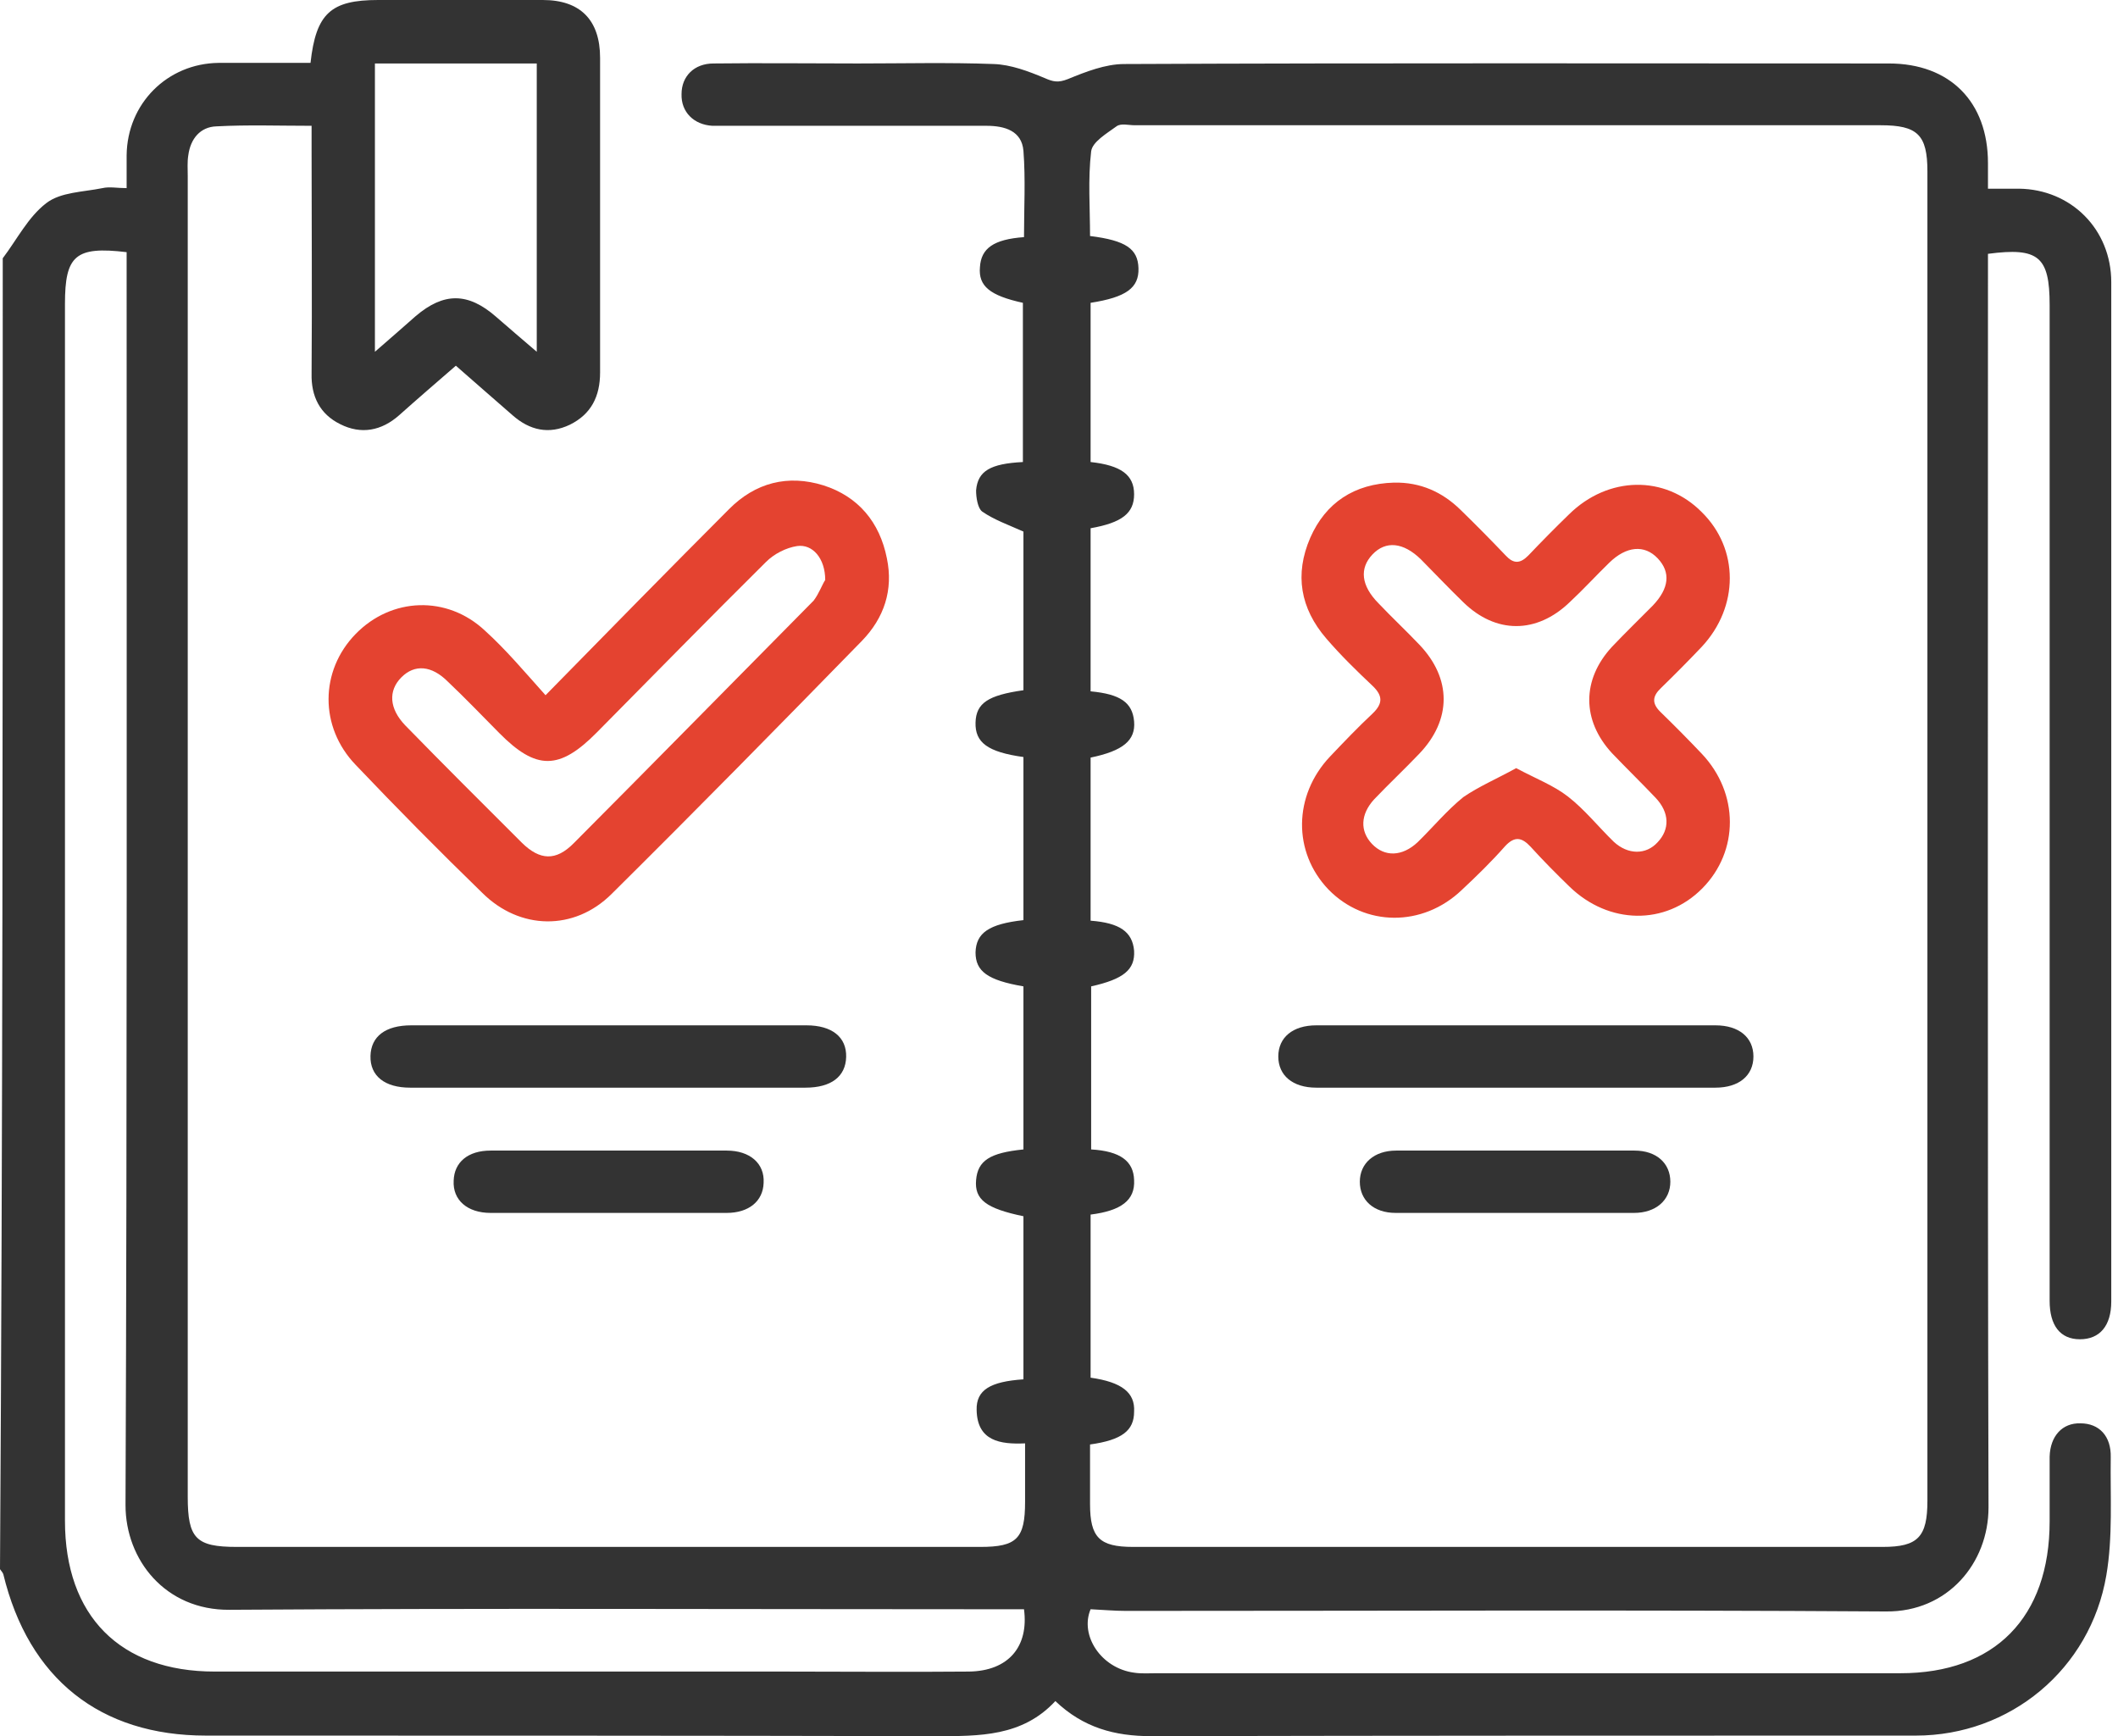
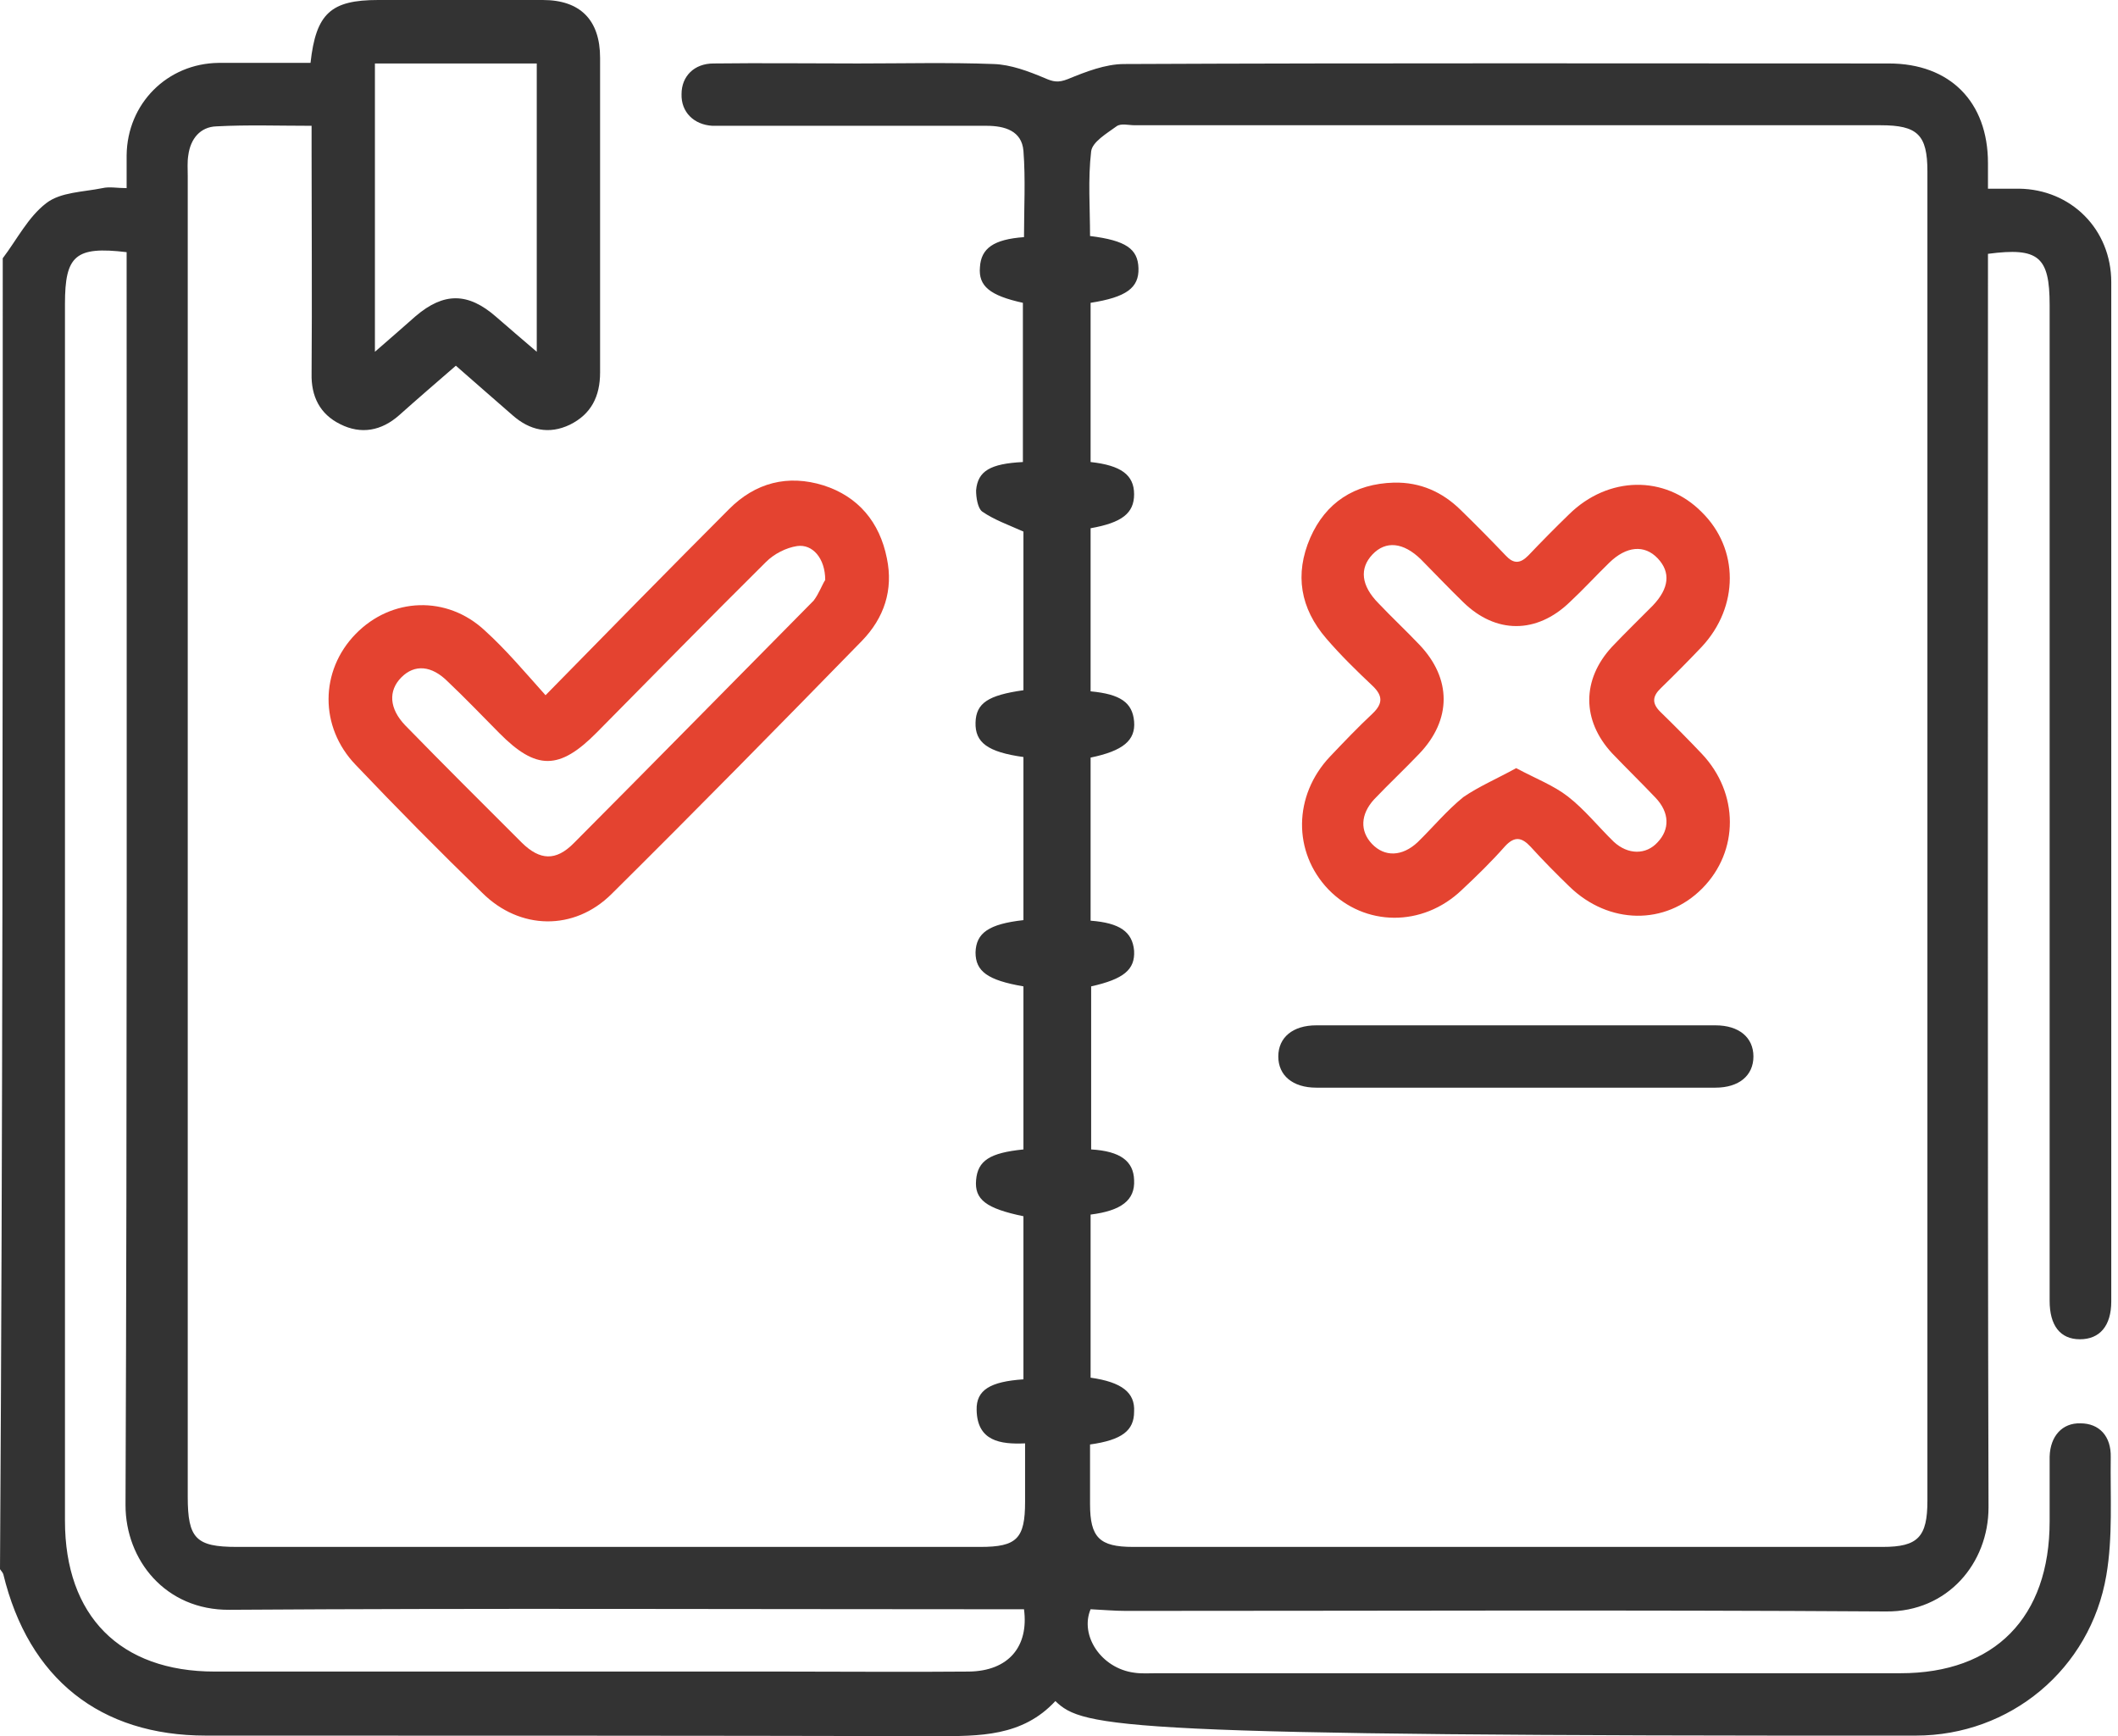
<svg xmlns="http://www.w3.org/2000/svg" width="61" height="50" viewBox="0 0 61 50" fill="none">
-   <path d="M0.079 7.438C0.492 6.893 0.809 6.252 1.332 5.851C1.744 5.531 2.394 5.531 2.949 5.418C3.155 5.37 3.377 5.418 3.647 5.418C3.647 5.066 3.647 4.777 3.647 4.473C3.663 2.982 4.82 1.828 6.295 1.811C7.183 1.811 8.071 1.811 8.943 1.811C9.101 0.385 9.529 0 10.893 0C12.478 0 14.064 0 15.634 0C16.712 0 17.283 0.577 17.283 1.667C17.283 4.681 17.283 7.711 17.283 10.725C17.283 11.414 17.029 11.927 16.411 12.232C15.808 12.52 15.253 12.392 14.762 11.959C14.223 11.494 13.683 11.013 13.129 10.532C12.574 11.013 12.034 11.478 11.495 11.959C10.988 12.408 10.401 12.52 9.799 12.216C9.212 11.927 8.958 11.414 8.974 10.757C8.99 8.609 8.974 6.476 8.974 4.328C8.974 4.104 8.974 3.895 8.974 3.623C8.039 3.623 7.135 3.591 6.231 3.639C5.771 3.655 5.486 3.992 5.423 4.473C5.391 4.665 5.407 4.873 5.407 5.066C5.407 17.746 5.407 30.426 5.407 43.107C5.407 44.309 5.645 44.55 6.818 44.55C13.953 44.55 21.104 44.55 28.239 44.55C29.285 44.55 29.523 44.309 29.523 43.251C29.523 42.706 29.523 42.177 29.523 41.568C28.81 41.6 28.144 41.504 28.128 40.606C28.112 40.029 28.524 39.788 29.476 39.724C29.476 38.153 29.476 36.598 29.476 35.027C28.398 34.803 28.064 34.546 28.112 33.985C28.16 33.424 28.509 33.2 29.476 33.103C29.476 31.532 29.476 29.977 29.476 28.407C28.445 28.23 28.096 27.974 28.096 27.429C28.112 26.868 28.477 26.611 29.476 26.499C29.476 24.928 29.476 23.373 29.476 21.802C28.445 21.658 28.08 21.385 28.096 20.808C28.112 20.247 28.461 20.022 29.476 19.878C29.476 18.323 29.476 16.784 29.476 15.309C29.048 15.117 28.635 14.973 28.287 14.732C28.16 14.636 28.112 14.332 28.112 14.123C28.16 13.562 28.524 13.354 29.46 13.306C29.46 11.783 29.46 10.26 29.46 8.721C28.509 8.512 28.175 8.24 28.223 7.695C28.255 7.15 28.619 6.893 29.492 6.829C29.492 5.996 29.539 5.162 29.476 4.344C29.428 3.767 28.937 3.623 28.413 3.623C25.94 3.623 23.466 3.623 20.993 3.623C20.834 3.623 20.676 3.623 20.517 3.623C19.978 3.591 19.613 3.222 19.629 2.709C19.629 2.196 19.994 1.828 20.549 1.828C21.928 1.811 23.324 1.828 24.703 1.828C26.003 1.828 27.319 1.795 28.619 1.844C29.111 1.86 29.618 2.052 30.078 2.244C30.332 2.357 30.475 2.389 30.76 2.276C31.267 2.068 31.838 1.844 32.377 1.844C39.718 1.811 47.06 1.828 54.401 1.828C56.161 1.828 57.255 2.934 57.255 4.697C57.255 4.921 57.255 5.13 57.255 5.434C57.572 5.434 57.857 5.434 58.143 5.434C59.649 5.45 60.806 6.605 60.806 8.128C60.806 17.906 60.806 27.685 60.806 37.48C60.806 38.185 60.474 38.57 59.903 38.57C59.332 38.57 59.031 38.169 59.031 37.464C59.031 27.91 59.031 18.339 59.031 8.785C59.031 7.39 58.714 7.118 57.255 7.31C57.255 7.534 57.255 7.775 57.255 7.999C57.255 19.798 57.239 31.597 57.271 43.411C57.271 45.014 56.097 46.425 54.322 46.409C47.028 46.361 39.718 46.393 32.425 46.393C32.092 46.393 31.759 46.361 31.41 46.345C31.093 47.098 31.711 48.044 32.663 48.172C32.885 48.205 33.091 48.188 33.313 48.188C40.448 48.188 47.599 48.188 54.734 48.188C57.445 48.188 59.031 46.585 59.031 43.812C59.031 43.187 59.031 42.578 59.031 41.953C59.047 41.359 59.395 40.975 59.919 40.991C60.458 40.991 60.806 41.359 60.791 41.969C60.775 43.107 60.854 44.261 60.664 45.367C60.204 48.076 57.889 49.984 55.178 49.984C47.837 49.984 40.495 49.984 33.154 50C32.108 50 31.204 49.76 30.395 48.99C29.444 50.016 28.207 50 26.939 50C19.931 49.984 12.938 49.984 5.93 49.984C2.886 49.984 0.824 48.349 0.095 45.335C0.079 45.287 0.032 45.239 0 45.191C0.079 32.575 0.079 20.006 0.079 7.438ZM31.394 41.6C31.394 42.161 31.394 42.738 31.394 43.315C31.394 44.277 31.664 44.55 32.631 44.55C39.83 44.55 47.028 44.55 54.226 44.55C55.241 44.55 55.511 44.261 55.511 43.219C55.511 30.459 55.511 17.698 55.511 4.937C55.511 3.879 55.225 3.607 54.163 3.607C46.996 3.607 39.845 3.607 32.679 3.607C32.504 3.607 32.282 3.543 32.155 3.639C31.87 3.847 31.458 4.088 31.426 4.36C31.331 5.162 31.394 5.979 31.394 6.797C32.425 6.925 32.774 7.166 32.789 7.727C32.805 8.288 32.441 8.56 31.41 8.721C31.41 10.244 31.41 11.767 31.41 13.306C32.282 13.402 32.663 13.674 32.663 14.235C32.663 14.78 32.314 15.053 31.41 15.213C31.41 16.784 31.41 18.355 31.41 19.91C32.266 19.99 32.615 20.231 32.663 20.776C32.71 21.321 32.346 21.625 31.41 21.818C31.41 23.389 31.41 24.96 31.41 26.515C32.25 26.579 32.615 26.835 32.663 27.381C32.694 27.926 32.361 28.198 31.426 28.407C31.426 29.977 31.426 31.549 31.426 33.103C32.266 33.152 32.647 33.44 32.663 33.985C32.694 34.562 32.298 34.867 31.41 34.979C31.41 36.55 31.41 38.105 31.41 39.676C32.314 39.804 32.694 40.109 32.663 40.654C32.663 41.199 32.314 41.472 31.394 41.6ZM29.492 46.345C29.111 46.345 28.746 46.345 28.382 46.345C21.12 46.345 13.858 46.313 6.612 46.361C4.757 46.377 3.615 44.918 3.615 43.347C3.663 31.549 3.647 19.75 3.647 7.951C3.647 7.711 3.647 7.486 3.647 7.262C2.172 7.086 1.871 7.358 1.871 8.753C1.871 20.439 1.871 32.11 1.871 43.796C1.871 46.537 3.457 48.14 6.184 48.14C11.638 48.14 17.108 48.14 22.563 48.14C24.338 48.14 26.13 48.156 27.906 48.14C29.048 48.124 29.634 47.419 29.492 46.345ZM10.798 1.828C10.798 4.601 10.798 7.31 10.798 10.131C11.242 9.747 11.606 9.426 11.971 9.105C12.78 8.416 13.477 8.416 14.286 9.122C14.651 9.442 15.031 9.763 15.459 10.131C15.459 7.31 15.459 4.585 15.459 1.828C13.921 1.828 12.383 1.828 10.798 1.828Z" fill="#333333" />
+   <path d="M0.079 7.438C0.492 6.893 0.809 6.252 1.332 5.851C1.744 5.531 2.394 5.531 2.949 5.418C3.155 5.37 3.377 5.418 3.647 5.418C3.647 5.066 3.647 4.777 3.647 4.473C3.663 2.982 4.82 1.828 6.295 1.811C7.183 1.811 8.071 1.811 8.943 1.811C9.101 0.385 9.529 0 10.893 0C12.478 0 14.064 0 15.634 0C16.712 0 17.283 0.577 17.283 1.667C17.283 4.681 17.283 7.711 17.283 10.725C17.283 11.414 17.029 11.927 16.411 12.232C15.808 12.52 15.253 12.392 14.762 11.959C14.223 11.494 13.683 11.013 13.129 10.532C12.574 11.013 12.034 11.478 11.495 11.959C10.988 12.408 10.401 12.52 9.799 12.216C9.212 11.927 8.958 11.414 8.974 10.757C8.99 8.609 8.974 6.476 8.974 4.328C8.974 4.104 8.974 3.895 8.974 3.623C8.039 3.623 7.135 3.591 6.231 3.639C5.771 3.655 5.486 3.992 5.423 4.473C5.391 4.665 5.407 4.873 5.407 5.066C5.407 17.746 5.407 30.426 5.407 43.107C5.407 44.309 5.645 44.55 6.818 44.55C13.953 44.55 21.104 44.55 28.239 44.55C29.285 44.55 29.523 44.309 29.523 43.251C29.523 42.706 29.523 42.177 29.523 41.568C28.81 41.6 28.144 41.504 28.128 40.606C28.112 40.029 28.524 39.788 29.476 39.724C29.476 38.153 29.476 36.598 29.476 35.027C28.398 34.803 28.064 34.546 28.112 33.985C28.16 33.424 28.509 33.2 29.476 33.103C29.476 31.532 29.476 29.977 29.476 28.407C28.445 28.23 28.096 27.974 28.096 27.429C28.112 26.868 28.477 26.611 29.476 26.499C29.476 24.928 29.476 23.373 29.476 21.802C28.445 21.658 28.08 21.385 28.096 20.808C28.112 20.247 28.461 20.022 29.476 19.878C29.476 18.323 29.476 16.784 29.476 15.309C29.048 15.117 28.635 14.973 28.287 14.732C28.16 14.636 28.112 14.332 28.112 14.123C28.16 13.562 28.524 13.354 29.46 13.306C29.46 11.783 29.46 10.26 29.46 8.721C28.509 8.512 28.175 8.24 28.223 7.695C28.255 7.15 28.619 6.893 29.492 6.829C29.492 5.996 29.539 5.162 29.476 4.344C29.428 3.767 28.937 3.623 28.413 3.623C25.94 3.623 23.466 3.623 20.993 3.623C20.834 3.623 20.676 3.623 20.517 3.623C19.978 3.591 19.613 3.222 19.629 2.709C19.629 2.196 19.994 1.828 20.549 1.828C21.928 1.811 23.324 1.828 24.703 1.828C26.003 1.828 27.319 1.795 28.619 1.844C29.111 1.86 29.618 2.052 30.078 2.244C30.332 2.357 30.475 2.389 30.76 2.276C31.267 2.068 31.838 1.844 32.377 1.844C39.718 1.811 47.06 1.828 54.401 1.828C56.161 1.828 57.255 2.934 57.255 4.697C57.255 4.921 57.255 5.13 57.255 5.434C57.572 5.434 57.857 5.434 58.143 5.434C59.649 5.45 60.806 6.605 60.806 8.128C60.806 17.906 60.806 27.685 60.806 37.48C60.806 38.185 60.474 38.57 59.903 38.57C59.332 38.57 59.031 38.169 59.031 37.464C59.031 27.91 59.031 18.339 59.031 8.785C59.031 7.39 58.714 7.118 57.255 7.31C57.255 7.534 57.255 7.775 57.255 7.999C57.255 19.798 57.239 31.597 57.271 43.411C57.271 45.014 56.097 46.425 54.322 46.409C47.028 46.361 39.718 46.393 32.425 46.393C32.092 46.393 31.759 46.361 31.41 46.345C31.093 47.098 31.711 48.044 32.663 48.172C32.885 48.205 33.091 48.188 33.313 48.188C40.448 48.188 47.599 48.188 54.734 48.188C57.445 48.188 59.031 46.585 59.031 43.812C59.031 43.187 59.031 42.578 59.031 41.953C59.047 41.359 59.395 40.975 59.919 40.991C60.458 40.991 60.806 41.359 60.791 41.969C60.775 43.107 60.854 44.261 60.664 45.367C60.204 48.076 57.889 49.984 55.178 49.984C32.108 50 31.204 49.76 30.395 48.99C29.444 50.016 28.207 50 26.939 50C19.931 49.984 12.938 49.984 5.93 49.984C2.886 49.984 0.824 48.349 0.095 45.335C0.079 45.287 0.032 45.239 0 45.191C0.079 32.575 0.079 20.006 0.079 7.438ZM31.394 41.6C31.394 42.161 31.394 42.738 31.394 43.315C31.394 44.277 31.664 44.55 32.631 44.55C39.83 44.55 47.028 44.55 54.226 44.55C55.241 44.55 55.511 44.261 55.511 43.219C55.511 30.459 55.511 17.698 55.511 4.937C55.511 3.879 55.225 3.607 54.163 3.607C46.996 3.607 39.845 3.607 32.679 3.607C32.504 3.607 32.282 3.543 32.155 3.639C31.87 3.847 31.458 4.088 31.426 4.36C31.331 5.162 31.394 5.979 31.394 6.797C32.425 6.925 32.774 7.166 32.789 7.727C32.805 8.288 32.441 8.56 31.41 8.721C31.41 10.244 31.41 11.767 31.41 13.306C32.282 13.402 32.663 13.674 32.663 14.235C32.663 14.78 32.314 15.053 31.41 15.213C31.41 16.784 31.41 18.355 31.41 19.91C32.266 19.99 32.615 20.231 32.663 20.776C32.71 21.321 32.346 21.625 31.41 21.818C31.41 23.389 31.41 24.96 31.41 26.515C32.25 26.579 32.615 26.835 32.663 27.381C32.694 27.926 32.361 28.198 31.426 28.407C31.426 29.977 31.426 31.549 31.426 33.103C32.266 33.152 32.647 33.44 32.663 33.985C32.694 34.562 32.298 34.867 31.41 34.979C31.41 36.55 31.41 38.105 31.41 39.676C32.314 39.804 32.694 40.109 32.663 40.654C32.663 41.199 32.314 41.472 31.394 41.6ZM29.492 46.345C29.111 46.345 28.746 46.345 28.382 46.345C21.12 46.345 13.858 46.313 6.612 46.361C4.757 46.377 3.615 44.918 3.615 43.347C3.663 31.549 3.647 19.75 3.647 7.951C3.647 7.711 3.647 7.486 3.647 7.262C2.172 7.086 1.871 7.358 1.871 8.753C1.871 20.439 1.871 32.11 1.871 43.796C1.871 46.537 3.457 48.14 6.184 48.14C11.638 48.14 17.108 48.14 22.563 48.14C24.338 48.14 26.13 48.156 27.906 48.14C29.048 48.124 29.634 47.419 29.492 46.345ZM10.798 1.828C10.798 4.601 10.798 7.31 10.798 10.131C11.242 9.747 11.606 9.426 11.971 9.105C12.78 8.416 13.477 8.416 14.286 9.122C14.651 9.442 15.031 9.763 15.459 10.131C15.459 7.31 15.459 4.585 15.459 1.828C13.921 1.828 12.383 1.828 10.798 1.828Z" fill="#333333" />
  <path d="M15.712 20.022C17.551 18.147 19.264 16.399 20.992 14.668C21.753 13.899 22.689 13.658 23.719 13.979C24.718 14.299 25.336 15.037 25.543 16.079C25.733 16.992 25.463 17.794 24.829 18.451C22.435 20.904 20.041 23.341 17.615 25.745C16.537 26.819 14.967 26.787 13.889 25.713C12.652 24.511 11.431 23.277 10.242 22.026C9.195 20.936 9.211 19.317 10.242 18.259C11.272 17.201 12.874 17.137 13.968 18.163C14.57 18.708 15.11 19.349 15.712 20.022ZM23.767 16.704C23.767 16.079 23.402 15.662 22.958 15.726C22.641 15.774 22.292 15.95 22.054 16.191C20.421 17.81 18.804 19.461 17.187 21.096C16.108 22.186 15.443 22.186 14.38 21.112C13.889 20.616 13.413 20.119 12.906 19.638C12.43 19.157 11.938 19.125 11.558 19.509C11.177 19.894 11.209 20.407 11.669 20.888C12.779 22.026 13.905 23.148 15.03 24.27C15.553 24.784 16.013 24.799 16.521 24.287C18.836 21.962 21.135 19.622 23.434 17.297C23.592 17.089 23.687 16.816 23.767 16.704Z" fill="#E44330" />
-   <path d="M17.536 29.529C19.439 29.529 21.325 29.529 23.228 29.529C23.957 29.529 24.386 29.865 24.37 30.442C24.354 31.003 23.942 31.324 23.196 31.324C19.407 31.324 15.617 31.324 11.812 31.324C11.083 31.324 10.655 30.988 10.67 30.41C10.686 29.849 11.098 29.529 11.844 29.529C13.746 29.529 15.649 29.529 17.536 29.529Z" fill="#333333" />
-   <path d="M17.506 34.931C16.38 34.931 15.254 34.931 14.128 34.931C13.463 34.931 13.034 34.562 13.066 34.001C13.082 33.472 13.478 33.136 14.128 33.136C16.396 33.136 18.663 33.136 20.93 33.136C21.596 33.136 22.025 33.504 21.993 34.065C21.977 34.594 21.565 34.931 20.93 34.931C19.789 34.931 18.647 34.931 17.506 34.931Z" fill="#333333" />
  <path d="M40.148 13.899C40.909 13.883 41.543 14.171 42.066 14.684C42.51 15.117 42.938 15.55 43.366 15.999C43.588 16.239 43.779 16.239 44.016 15.999C44.397 15.598 44.793 15.197 45.19 14.812C46.315 13.706 47.949 13.674 49.011 14.748C50.089 15.806 50.089 17.474 49.011 18.628C48.63 19.029 48.234 19.429 47.838 19.814C47.584 20.055 47.568 20.263 47.838 20.519C48.234 20.904 48.63 21.305 49.011 21.706C50.089 22.844 50.089 24.511 49.027 25.585C47.964 26.659 46.331 26.627 45.206 25.537C44.825 25.168 44.444 24.784 44.08 24.383C43.826 24.11 43.62 24.078 43.35 24.367C42.954 24.816 42.526 25.233 42.098 25.633C40.972 26.707 39.307 26.691 38.261 25.617C37.23 24.543 37.246 22.908 38.308 21.786C38.705 21.369 39.101 20.952 39.529 20.552C39.831 20.263 39.831 20.038 39.529 19.75C39.069 19.317 38.61 18.868 38.197 18.387C37.452 17.522 37.278 16.544 37.737 15.486C38.181 14.476 39.006 13.931 40.148 13.899ZM43.667 22.122C44.238 22.427 44.746 22.619 45.158 22.94C45.634 23.309 46.03 23.806 46.474 24.239C46.886 24.623 47.41 24.623 47.742 24.255C48.091 23.886 48.091 23.405 47.679 22.972C47.267 22.539 46.839 22.122 46.426 21.69C45.554 20.744 45.554 19.574 46.426 18.628C46.807 18.227 47.203 17.842 47.6 17.442C48.075 16.945 48.123 16.48 47.742 16.079C47.362 15.678 46.839 15.726 46.347 16.207C45.967 16.576 45.602 16.977 45.206 17.345C44.254 18.259 43.081 18.259 42.145 17.345C41.733 16.945 41.337 16.528 40.925 16.111C40.417 15.614 39.91 15.566 39.529 15.967C39.149 16.367 39.196 16.864 39.704 17.377C40.084 17.778 40.496 18.163 40.877 18.564C41.812 19.541 41.812 20.728 40.877 21.706C40.449 22.155 40.005 22.571 39.577 23.02C39.18 23.453 39.164 23.934 39.513 24.303C39.878 24.687 40.385 24.671 40.829 24.255C41.273 23.822 41.67 23.341 42.145 22.956C42.589 22.651 43.113 22.427 43.667 22.122Z" fill="#E44330" />
  <path d="M43.65 29.529C45.569 29.529 47.487 29.529 49.406 29.529C50.088 29.529 50.5 29.881 50.5 30.426C50.5 30.971 50.088 31.324 49.406 31.324C45.569 31.324 41.748 31.324 37.91 31.324C37.229 31.324 36.816 30.971 36.816 30.426C36.816 29.881 37.229 29.529 37.91 29.529C39.813 29.529 41.732 29.529 43.65 29.529Z" fill="#333333" />
-   <path d="M43.635 34.931C42.494 34.931 41.352 34.931 40.195 34.931C39.56 34.931 39.164 34.562 39.164 34.033C39.164 33.504 39.576 33.136 40.211 33.136C42.494 33.136 44.793 33.136 47.076 33.136C47.71 33.136 48.107 33.504 48.107 34.033C48.107 34.562 47.694 34.931 47.06 34.931C45.934 34.931 44.777 34.931 43.635 34.931Z" fill="#333333" />
</svg>